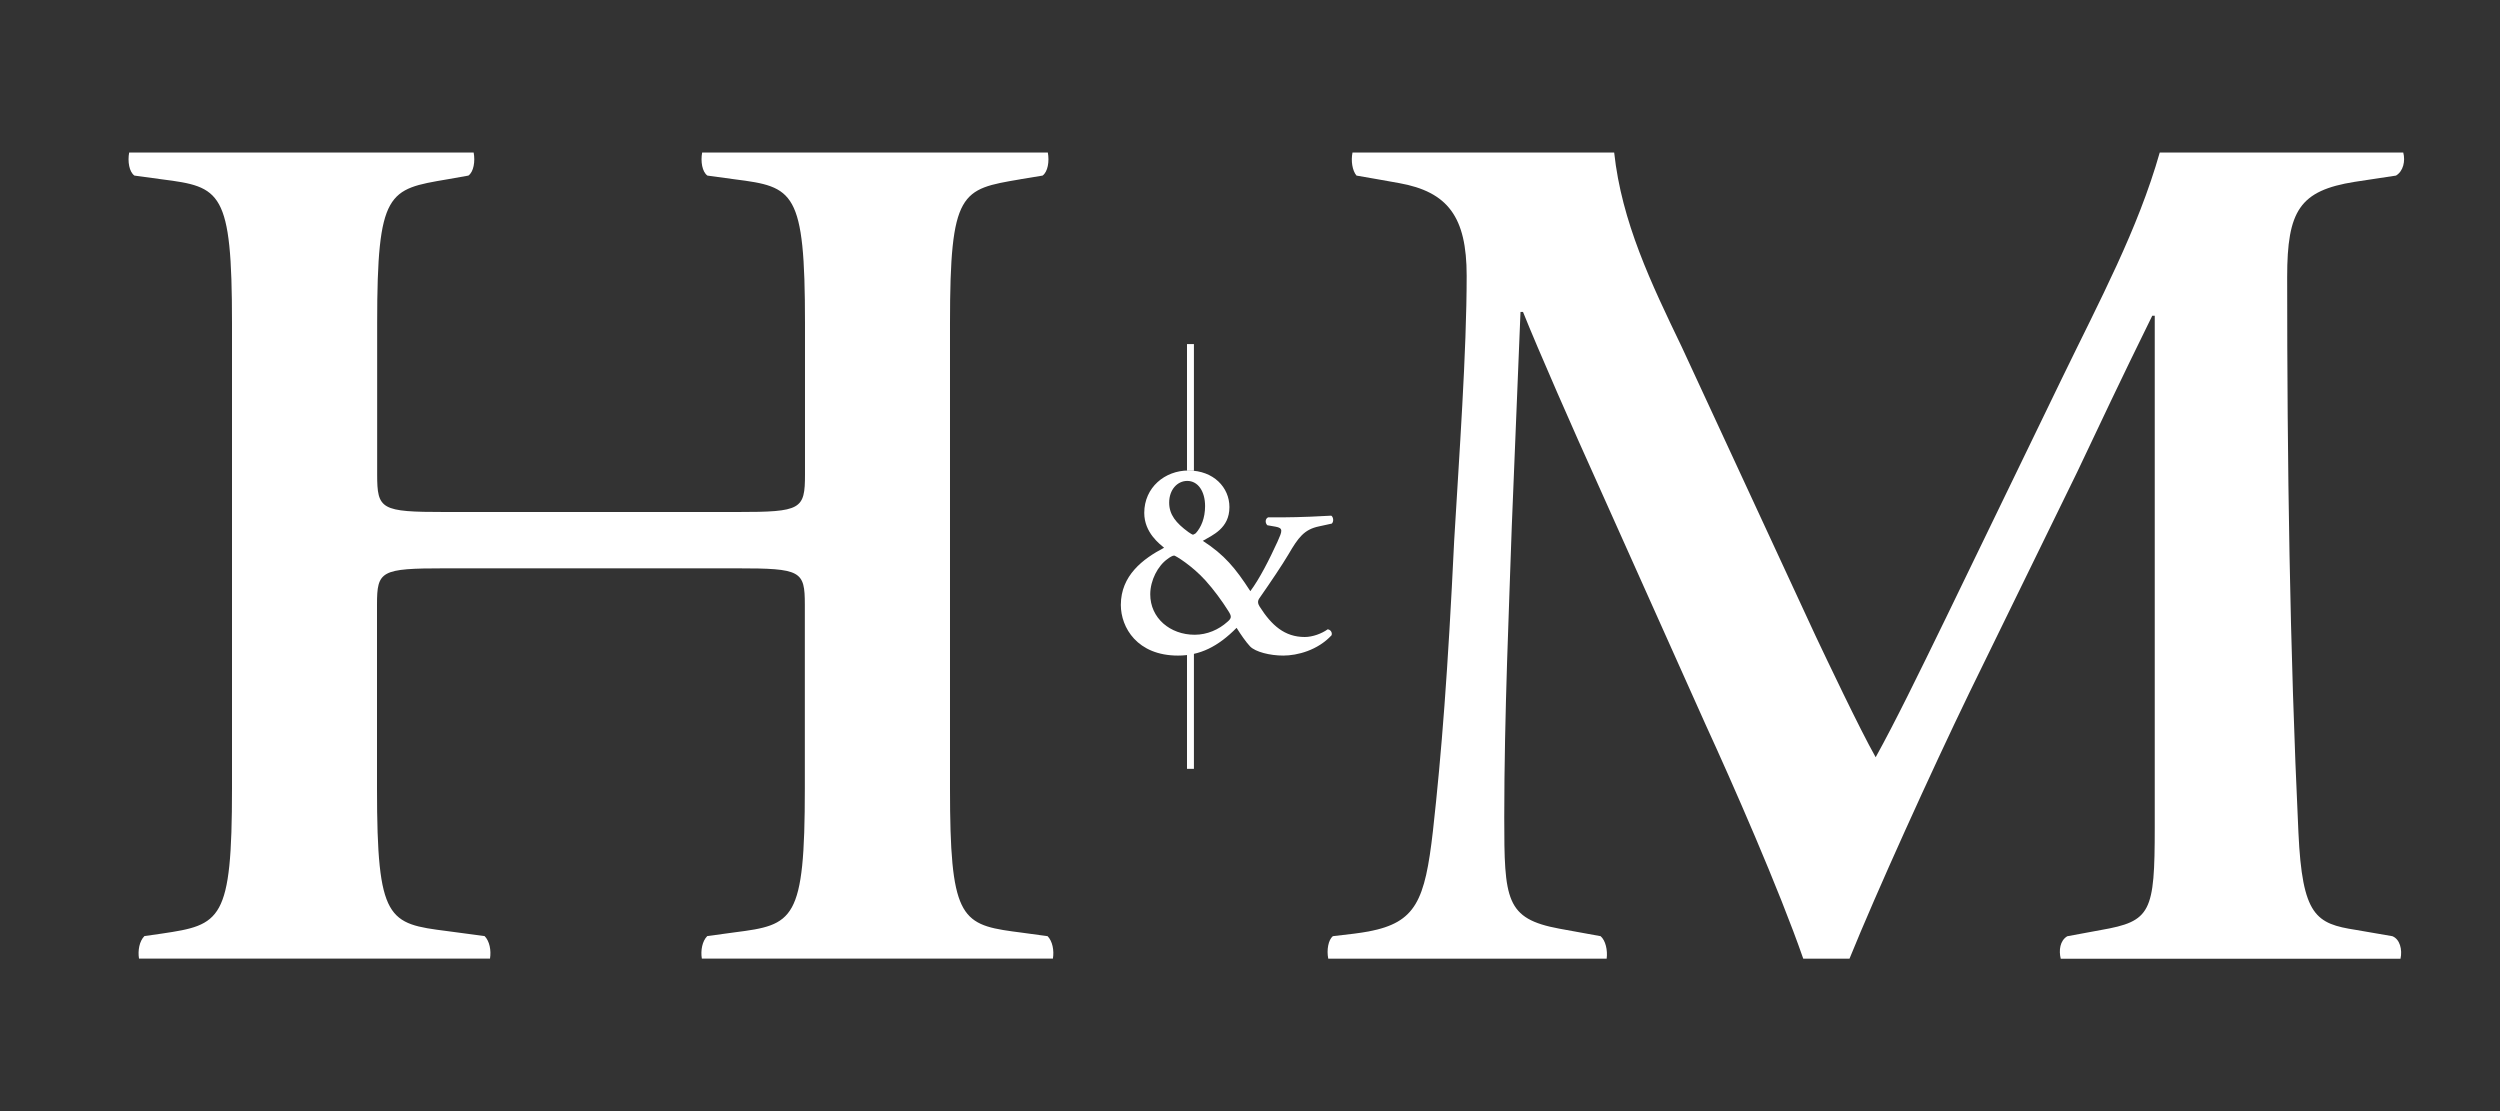
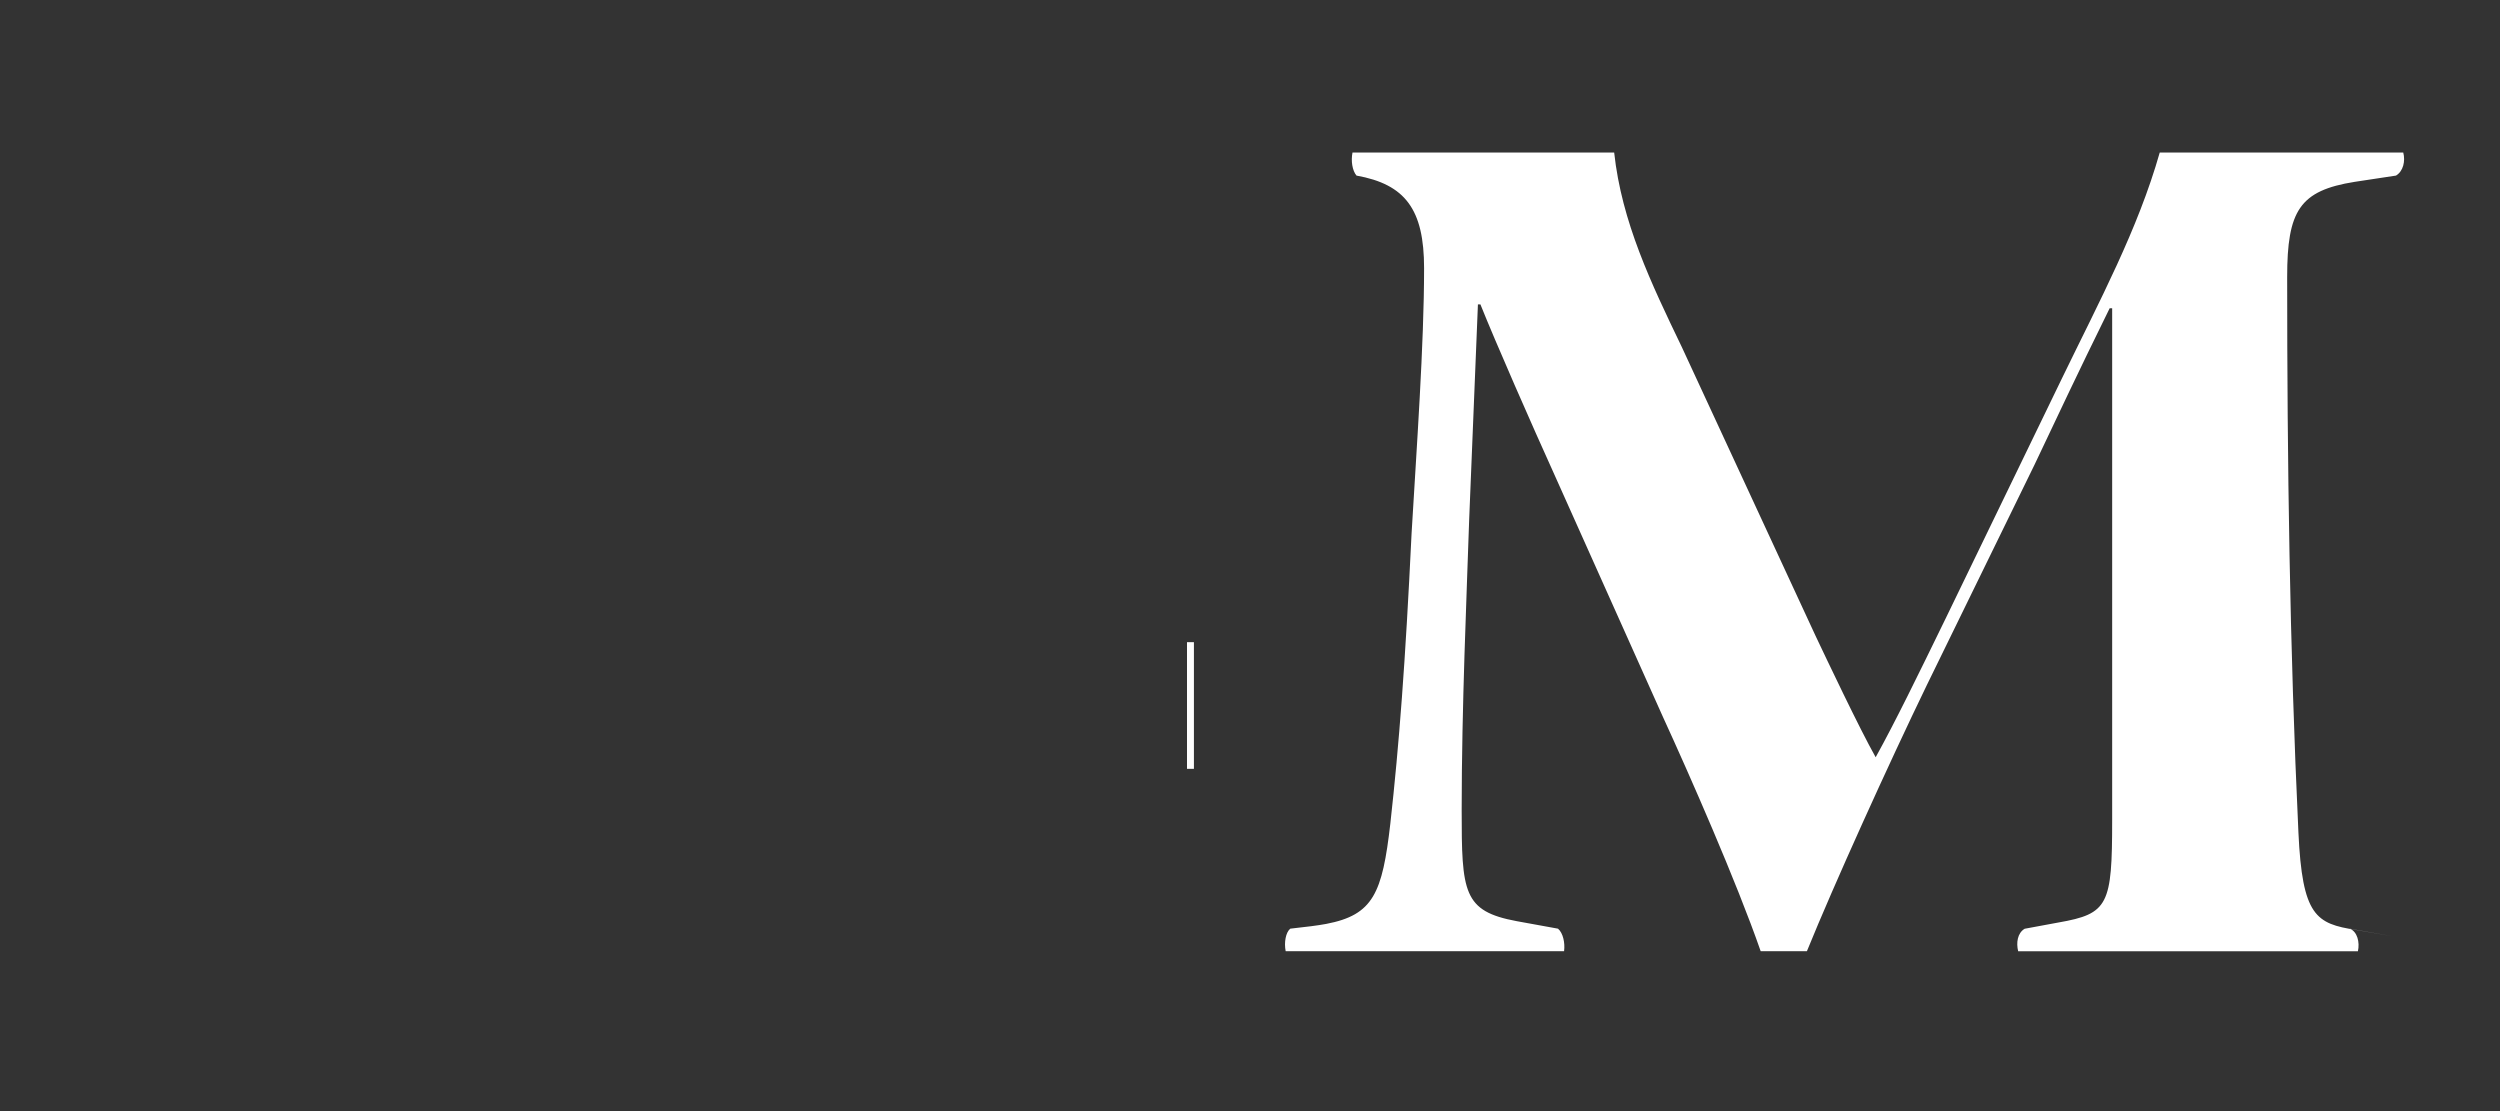
<svg xmlns="http://www.w3.org/2000/svg" fill="#ffffff" id="Layer_1" viewBox="0 0 300 133.33">
  <rect x="0" y="0" width="300" height="133.33" fill="#333333" stroke="none" />
-   <path d="M125.71,112.34l-3.3-.45c-.32-.04-.63-.08-.92-.12-6.25-.86-7.49-1.95-7.49-17.15v-55.84c0-15.91,1.35-16.06,8.41-17.26l.09-.02,2.61-.43c.63-.45.83-1.7.63-2.77h-41.48c-.2,1.07,0,2.32.63,2.77l3.3.45c7.06.9,8.41,1.35,8.41,17.26v18.16c0,4.2-.45,4.5-8.11,4.5h-35.12c-7.66,0-8.11-.3-8.11-4.5v-18.16c0-15.91,1.35-16.06,8.41-17.26l2.54-.45c.63-.45.83-1.7.63-2.77H15.5c-.2,1.07,0,2.32.63,2.77l3.3.45c7.06.9,8.41,1.35,8.41,17.26v55.84c0,15.91-1.35,16.36-8.41,17.41l-2.1.3c-.6.6-.81,1.73-.65,2.7h42.12c.16-.98-.05-2.1-.65-2.7l-4.5-.6c-7.06-.9-8.41-1.2-8.41-17.11v-22.07c0-4.05.45-4.35,8.11-4.35h35.12c7.66,0,8.11.3,8.11,4.35v22.07c0,15.91-1.35,16.36-8.41,17.26l-3.3.45c-.6.6-.81,1.73-.65,2.7h42.13c.16-.98-.05-2.1-.65-2.7Z" />
-   <path d="M287.07,112.34l-4.35-.75c-4.8-.75-6.45-1.65-6.91-11.71-1.05-22.22-1.35-44.43-1.35-66.65,0-7.96,1.5-10.36,8.11-11.41l4.95-.75c.88-.53,1.14-1.74.87-2.77h-29.22c-2.64,9.27-7.18,17.71-11.73,27.09l-13.96,28.82c-3.44,7.06-6,12.31-8.4,16.66-1.95-3.45-6-12.01-7.21-14.56l-16.06-34.68c-3.67-7.63-7.21-14.99-8.11-23.33h-31.4c-.2.99-.03,2.17.48,2.77l2.47.43,2.64.47c5.85,1.05,8.11,4.05,8.11,11.11,0,9.16-.9,21.62-1.5,31.82-.75,15.61-1.5,25.37-2.55,34.83-.96,8.36-2.04,10.96-7.7,12.04-.54.1-1.13.19-1.76.27l-2.55.3c-.54.45-.76,1.65-.55,2.7h33.41c.13-1.01-.13-2.19-.73-2.7l-4.95-.9c-6.45-1.2-6.61-3.45-6.61-13.36,0-12.31.6-25.67.9-34.83l1.05-25.82h.3c1.8,4.5,6.15,14.41,9.01,20.72l12.91,28.82c3.15,6.86,8.81,19.72,11.71,28.07h5.55c3.21-7.91,9.8-22.46,14.41-31.97l12.91-26.42c2.85-6,4.95-10.51,9.01-18.76h.3v61.4c0,10.21-.45,11.26-6.45,12.31l-4.05.75c-.87.52-1.03,1.68-.78,2.7h40.77c.24-1.09-.07-2.34-.96-2.7Z" />
-   <path d="M147.53,60.86c0,2.55-2.04,3.36-3.19,4.04,2.61,1.7,3.9,3.26,5.7,6.04,1.09-1.46,2.27-3.77,3.26-5.94.58-1.29.71-1.63-.24-1.8l-.98-.17c-.31-.31-.24-.81.1-.95h1.87c1.73,0,4.92-.14,5.7-.2.24.14.34.68.07.95l-1.56.34c-1.77.37-2.48,1.36-3.63,3.33-.81,1.36-2.04,3.19-3.53,5.33-.2.31-.17.61.07.98,1.43,2.24,2.99,3.63,5.4,3.63.95,0,2.04-.41,2.75-.92.34.03.58.37.47.71-1.66,1.8-4.11,2.44-5.8,2.44-1.6,0-3.33-.44-3.97-1.09-.47-.48-1.19-1.53-1.63-2.24-2.24,2.27-4.41,3.33-7.03,3.33-4.89,0-6.86-3.36-6.86-6.08,0-3.53,2.65-5.53,5.19-6.86-.51-.44-2.38-1.8-2.38-4.18,0-3.06,2.48-5.09,5.3-5.09,3.02,0,4.92,2.04,4.92,4.38ZM140.88,66.67c-.17,0-.51.2-.78.41-1.15.81-2.07,2.55-2.07,4.24,0,2.85,2.38,4.85,5.33,4.85,1.49,0,2.89-.61,3.94-1.56.51-.44.51-.65.1-1.29-.81-1.29-1.77-2.58-2.75-3.67-1.6-1.77-3.6-2.99-3.77-2.99ZM140.3,60.32c0,1.43.81,2.44,2.31,3.53.2.14.47.31.54.31.1,0,.27-.14.34-.17.65-.71,1.12-1.83,1.12-3.26,0-1.77-.85-3.02-2.14-3.02-1.19,0-2.17,1.05-2.17,2.61Z" />
-   <rect x="142.44" y="41.29" width=".83" height="15.2" />
+   <path d="M287.07,112.34l-4.35-.75c-4.8-.75-6.45-1.65-6.91-11.71-1.05-22.22-1.35-44.43-1.35-66.65,0-7.96,1.5-10.36,8.11-11.41l4.95-.75c.88-.53,1.14-1.74.87-2.77h-29.22c-2.64,9.27-7.18,17.71-11.73,27.09l-13.96,28.82c-3.44,7.06-6,12.31-8.4,16.66-1.95-3.45-6-12.01-7.21-14.56l-16.06-34.68c-3.67-7.63-7.21-14.99-8.11-23.33h-31.4c-.2.99-.03,2.17.48,2.77c5.85,1.05,8.11,4.05,8.11,11.11,0,9.16-.9,21.62-1.5,31.82-.75,15.61-1.5,25.37-2.55,34.83-.96,8.36-2.04,10.96-7.7,12.04-.54.1-1.13.19-1.76.27l-2.55.3c-.54.45-.76,1.65-.55,2.7h33.41c.13-1.01-.13-2.19-.73-2.7l-4.95-.9c-6.45-1.2-6.61-3.45-6.61-13.36,0-12.31.6-25.67.9-34.83l1.05-25.82h.3c1.8,4.5,6.15,14.41,9.01,20.72l12.91,28.82c3.15,6.86,8.81,19.72,11.71,28.07h5.55c3.21-7.91,9.8-22.46,14.41-31.97l12.91-26.42c2.85-6,4.95-10.51,9.01-18.76h.3v61.4c0,10.21-.45,11.26-6.45,12.31l-4.05.75c-.87.52-1.03,1.68-.78,2.7h40.77c.24-1.09-.07-2.34-.96-2.7Z" />
  <rect x="142.44" y="77.06" width=".83" height="15.2" />
</svg>